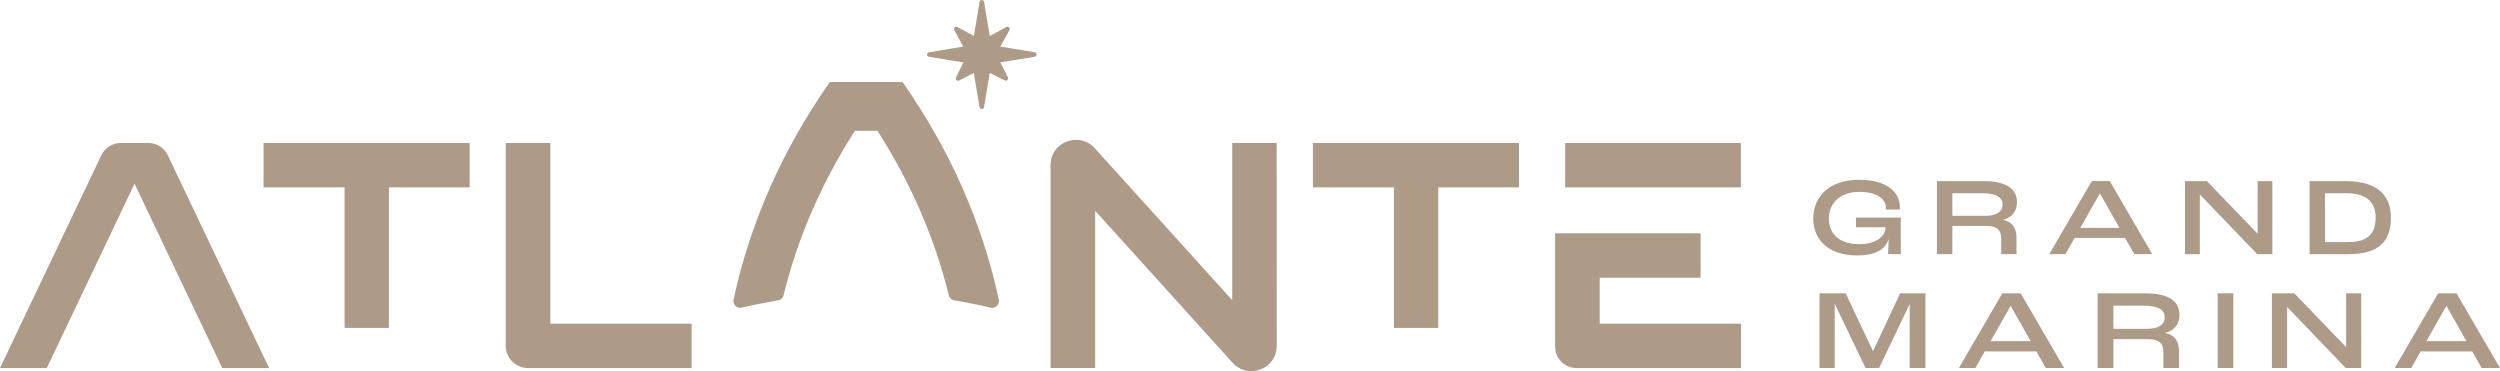
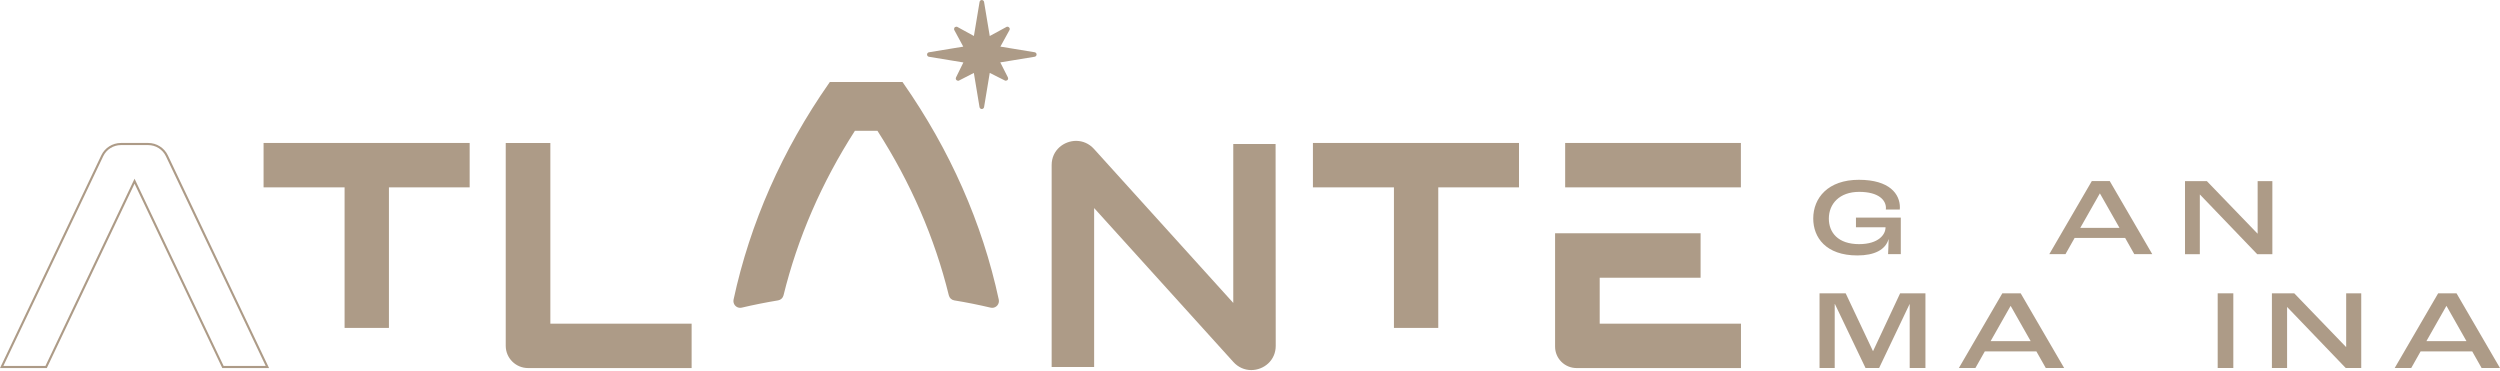
<svg xmlns="http://www.w3.org/2000/svg" width="357" height="53" viewBox="0 0 357 53" fill="none">
  <g clip-path="url(#clip0_98_46)">
    <path d="M258.931 31.205C258.931 28.256 261.05 25.675 265.445 25.675C269.841 25.675 271.305 27.718 271.305 29.619C271.305 29.684 271.305 29.777 271.289 29.919H269.296C269.313 29.826 269.312 29.761 269.312 29.696C269.312 28.604 268.308 27.398 265.49 27.398C262.672 27.398 261.159 29.11 261.159 31.217C261.159 33.2 262.465 34.863 265.478 34.863C268.28 34.863 269.252 33.467 269.252 32.5V32.451H265.031V31.072H271.435V36.287H269.617C269.634 35.874 269.683 34.956 269.699 34.163H269.683C269.235 35.668 267.674 36.477 265.238 36.477C260.728 36.477 258.931 33.908 258.931 31.201V31.205Z" fill="#AD9B87" />
-     <path d="M276.599 25.865H283.195C286.684 25.865 288.022 27.054 288.022 28.907C288.022 30.048 287.416 31.031 286.062 31.379V31.412C287.558 31.727 287.957 32.775 287.957 34.074V36.291H285.773V34.074C285.773 32.852 285.184 32.265 283.671 32.265H278.795V36.291H276.595V25.861L276.599 25.865ZM283.464 30.825C285.2 30.825 285.964 30.174 285.964 29.207C285.964 28.24 285.167 27.588 283.016 27.588H278.795V30.821H283.464V30.825Z" fill="#AD9B87" />
    <path d="M303.474 33.977H296.256L294.951 36.291H292.641L298.708 25.861H301.274L307.341 36.291H304.775L303.47 33.977H303.474ZM302.661 32.536L299.871 27.625H299.855L297.066 32.536H302.657H302.661Z" fill="#AD9B87" />
    <path d="M312.018 25.865H315.141L322.358 33.346H322.391V25.865H324.493V36.295H322.326L314.152 27.782H314.136V36.295H312.018V25.865Z" fill="#AD9B87" />
-     <path d="M329.812 25.865H334.956C339.893 25.865 341.422 28.272 341.422 31.08C341.422 34.393 339.75 36.295 335.399 36.295H329.808V25.865H329.812ZM335.338 34.563C338.124 34.563 339.242 33.374 339.242 31.076C339.242 29.142 338.254 27.588 335.037 27.588H332.012V34.563H335.342H335.338Z" fill="#AD9B87" />
    <path d="M141.689 43.804C141.628 43.804 141.563 43.796 141.502 43.784C139.762 43.375 138.005 43.023 136.289 42.744C135.972 42.691 135.716 42.453 135.638 42.137C133.621 33.916 130.173 25.974 125.383 18.53H121.987C117.201 25.974 113.749 33.916 111.732 42.137C111.655 42.453 111.399 42.691 111.081 42.744C109.365 43.023 107.613 43.375 105.868 43.784C105.807 43.8 105.746 43.804 105.681 43.804C105.441 43.804 105.214 43.695 105.055 43.505C104.896 43.31 104.835 43.055 104.888 42.809C107.235 31.909 111.821 21.52 118.519 11.931L118.564 11.866H128.79L128.835 11.931C135.533 21.524 140.119 31.909 142.466 42.809C142.519 43.055 142.458 43.31 142.299 43.505C142.144 43.695 141.917 43.804 141.673 43.804H141.689Z" fill="#AD9B87" />
    <path d="M128.725 12.016C135.427 21.613 139.985 31.954 142.332 42.841C142.425 43.27 142.096 43.654 141.689 43.654C141.64 43.654 141.587 43.65 141.539 43.638C139.819 43.233 138.078 42.882 136.317 42.594C136.061 42.554 135.854 42.359 135.793 42.101C133.764 33.835 130.303 25.869 125.472 18.376H121.91C117.079 25.869 113.619 33.831 111.59 42.101C111.525 42.359 111.321 42.554 111.065 42.594C109.304 42.882 107.564 43.233 105.844 43.638C105.795 43.65 105.742 43.654 105.693 43.654C105.287 43.654 104.961 43.27 105.051 42.841C107.397 31.954 111.956 21.613 118.657 12.016H128.725ZM128.884 11.713H118.498L118.409 11.842C111.699 21.447 107.109 31.857 104.754 42.776C104.693 43.068 104.762 43.371 104.949 43.602C105.132 43.828 105.405 43.958 105.693 43.958C105.767 43.958 105.84 43.95 105.913 43.933C107.649 43.525 109.402 43.177 111.114 42.894C111.492 42.833 111.797 42.55 111.887 42.173C113.895 33.993 117.319 26.091 122.077 18.683H125.302C130.055 26.091 133.483 33.997 135.492 42.173C135.585 42.55 135.886 42.833 136.264 42.894C137.981 43.173 139.729 43.525 141.465 43.933C141.539 43.95 141.612 43.958 141.685 43.958C141.974 43.958 142.242 43.828 142.429 43.602C142.616 43.371 142.689 43.072 142.624 42.776C140.274 31.857 135.679 21.451 128.969 11.842L128.88 11.713H128.884Z" fill="#AD9B87" />
    <path d="M178.681 52.846C177.709 52.846 176.802 52.438 176.131 51.697L156.243 29.712V52.405H150.176V23.571C150.176 21.41 151.953 20.116 153.669 20.116C154.64 20.116 155.547 20.524 156.218 21.265L176.111 43.258V20.565H182.154L182.174 49.391C182.174 50.366 181.792 51.26 181.092 51.904C180.446 52.502 179.567 52.846 178.681 52.846Z" fill="#AD9B87" />
-     <path d="M153.669 20.27C154.535 20.27 155.417 20.609 156.104 21.366L176.261 43.65V20.715H181.999L182.015 49.387C182.015 51.39 180.373 52.693 178.673 52.693C177.807 52.693 176.924 52.353 176.237 51.596L156.084 29.316V52.252H150.322V23.571C150.322 21.572 151.965 20.27 153.665 20.27M153.669 19.966C151.875 19.966 150.021 21.313 150.021 23.571V52.555H156.393V30.105L176.013 51.798C176.713 52.571 177.656 52.996 178.677 52.996C179.6 52.996 180.519 52.636 181.194 52.013C181.922 51.337 182.324 50.407 182.324 49.387L182.308 20.715V20.411H175.961V42.861L156.332 21.164C155.633 20.391 154.689 19.966 153.669 19.966Z" fill="#AD9B87" />
    <path d="M75.407 52.405C73.736 52.405 72.374 51.05 72.374 49.387V20.573H78.441V46.369H98.614V52.405H75.407Z" fill="#AD9B87" />
    <path d="M78.286 20.723V46.519H98.459V52.252H75.407C73.817 52.252 72.524 50.969 72.524 49.383V20.723H78.286ZM78.591 20.419H72.219V49.387C72.219 51.135 73.65 52.559 75.407 52.559H98.764V46.219H78.591V20.423V20.419Z" fill="#AD9B87" />
    <path d="M248.448 20.565H223.659V26.601H248.448V20.565Z" fill="#AD9B87" />
    <path d="M248.293 20.719V26.451H223.81V20.719H248.293ZM248.598 20.415H223.505V26.755H248.598V20.415Z" fill="#AD9B87" />
    <path d="M225.135 52.405C223.529 52.405 222.22 51.102 222.22 49.504V33.467H242.698V39.503H228.291V46.369H248.464V52.405H225.139H225.135Z" fill="#AD9B87" />
    <path d="M242.544 33.617V39.349H228.136V46.519H248.31V52.252H225.139C223.615 52.252 222.374 51.022 222.374 49.5V33.612H242.548M242.849 33.313H222.065V49.504C222.065 51.188 223.44 52.559 225.135 52.559H248.611V46.219H228.437V39.657H242.844V33.317L242.849 33.313Z" fill="#AD9B87" />
    <path d="M199.208 46.672V26.601H187.639V20.565H216.763V26.601H205.234V46.672H199.208Z" fill="#AD9B87" />
    <path d="M216.608 20.719V26.451H205.08V46.523H199.359V26.451H187.79V20.719H216.608ZM216.913 20.415H187.485V26.755H199.054V46.826H205.385V26.755H216.913V20.415Z" fill="#AD9B87" />
    <path d="M49.362 46.672V26.601H37.793V20.565H66.912V26.601H55.388V46.672H49.362Z" fill="#AD9B87" />
    <path d="M66.762 20.719V26.451H55.234V46.523H49.512V26.451H37.943V20.719H66.762ZM67.067 20.415H37.638V26.755H49.207V46.826H55.539V26.755H67.067V20.415Z" fill="#AD9B87" />
-     <path d="M31.84 52.405L19.214 25.877L6.588 52.405H0.24L14.602 22.244C15.086 21.224 16.131 20.565 17.266 20.565H21.162C22.296 20.565 23.341 21.224 23.825 22.244L38.183 52.405H31.84Z" fill="#AD9B87" />
    <path d="M17.266 20.719H21.162C22.243 20.719 23.227 21.338 23.687 22.309L37.939 52.252H31.933L19.214 25.521L6.49 52.252H0.484L14.741 22.309C15.204 21.338 16.188 20.719 17.266 20.719ZM17.266 20.415C16.074 20.415 14.972 21.107 14.464 22.179L0.207 52.126L0 52.559H6.685L6.766 52.385L19.214 26.233L31.661 52.385L31.742 52.559H38.423L38.216 52.126L23.967 22.179C23.459 21.107 22.357 20.415 21.166 20.415H17.27H17.266Z" fill="#AD9B87" />
    <path d="M140.079 15.411L140.034 15.265L139.188 10.179L136.866 11.369H136.818H136.732L136.667 11.288C136.635 11.235 136.63 11.175 136.659 11.118L137.802 8.792L132.56 7.93L132.54 7.78C132.54 7.695 132.601 7.622 132.686 7.606L137.793 6.769L136.374 4.143L136.419 4.046L136.464 3.973L136.569 3.961C136.598 3.961 136.626 3.969 136.655 3.981L139.192 5.373L140.058 0.166L140.209 0.146C140.294 0.146 140.367 0.206 140.384 0.291L141.225 5.373L143.82 3.961H143.869H143.954L144.019 4.046C144.052 4.098 144.052 4.163 144.019 4.22L142.62 6.769L147.854 7.63L147.874 7.78C147.874 7.865 147.813 7.938 147.728 7.954L142.616 8.796L143.836 11.195L143.791 11.288L143.747 11.361L143.641 11.373C143.612 11.373 143.588 11.365 143.564 11.352L141.23 10.179L140.363 15.394L140.213 15.415H140.083L140.079 15.411Z" fill="#AD9B87" />
    <path d="M140.209 0.303C140.209 0.303 140.229 0.312 140.233 0.324L141.108 5.583C141.108 5.583 141.12 5.603 141.132 5.603C141.132 5.603 141.14 5.603 141.144 5.603L143.865 4.123C143.865 4.123 143.873 4.123 143.877 4.123C143.893 4.123 143.905 4.139 143.897 4.155L142.409 6.862C142.409 6.862 142.409 6.894 142.425 6.894L147.711 7.764C147.736 7.768 147.736 7.804 147.711 7.808L142.425 8.678C142.425 8.678 142.401 8.698 142.409 8.711L143.669 11.191C143.669 11.191 143.665 11.223 143.649 11.223C143.649 11.223 143.641 11.223 143.637 11.223L141.144 9.969C141.144 9.969 141.136 9.969 141.132 9.969C141.12 9.969 141.112 9.977 141.108 9.989L140.233 15.249C140.233 15.249 140.221 15.269 140.209 15.269C140.197 15.269 140.189 15.261 140.184 15.249L139.31 9.989C139.31 9.989 139.298 9.969 139.286 9.969C139.286 9.969 139.278 9.969 139.274 9.969L136.826 11.223C136.826 11.223 136.818 11.223 136.813 11.223C136.797 11.223 136.785 11.207 136.793 11.191L138.009 8.711C138.009 8.711 138.009 8.682 137.993 8.678L132.706 7.808C132.682 7.804 132.682 7.768 132.706 7.764L137.993 6.894C137.993 6.894 138.017 6.874 138.009 6.862L136.545 4.155C136.545 4.155 136.549 4.123 136.565 4.123C136.565 4.123 136.574 4.123 136.578 4.123L139.278 5.603C139.278 5.603 139.286 5.603 139.29 5.603C139.302 5.603 139.31 5.595 139.314 5.583L140.189 0.324C140.189 0.324 140.201 0.303 140.213 0.303M140.209 0C140.046 0 139.912 0.113 139.884 0.271L139.074 5.138L136.724 3.852L136.655 3.815H136.565C136.452 3.815 136.342 3.872 136.285 3.973C136.228 4.07 136.224 4.196 136.277 4.297L137.554 6.659L132.658 7.465C132.499 7.489 132.385 7.626 132.381 7.784C132.381 7.946 132.495 8.079 132.654 8.108L137.57 8.917L136.517 11.061C136.468 11.162 136.472 11.284 136.533 11.377C136.594 11.474 136.696 11.53 136.809 11.53H136.883L136.96 11.494L139.066 10.414L139.875 15.293C139.904 15.451 140.038 15.568 140.201 15.568C140.363 15.568 140.498 15.451 140.526 15.293L141.335 10.41L143.486 11.49L143.551 11.522H143.633C143.747 11.522 143.852 11.466 143.913 11.369C143.974 11.272 143.978 11.154 143.926 11.049L142.84 8.909L147.748 8.104C147.907 8.075 148.024 7.942 148.024 7.78C148.024 7.618 147.907 7.485 147.748 7.46L142.856 6.655L144.153 4.297C144.21 4.196 144.206 4.07 144.145 3.973C144.084 3.876 143.978 3.815 143.865 3.815H143.787L143.706 3.856L141.335 5.146L140.526 0.279C140.502 0.121 140.363 0.004 140.201 0.004L140.209 0Z" fill="#AD9B87" />
    <path d="M259.834 41.886H263.563L267.458 50.136H267.475L271.338 41.886H274.953V52.551H272.704V43.424H272.688L268.337 52.551H266.397L262.03 43.424H261.997V52.551H259.83V41.886H259.834Z" fill="#AD9B87" />
    <path d="M290.807 50.184H283.427L282.089 52.551H279.727L285.932 41.886H288.555L294.76 52.551H292.137L290.799 50.184H290.807ZM289.978 48.712L287.127 43.687H287.111L284.261 48.712H289.978Z" fill="#AD9B87" />
-     <path d="M299.546 41.886H306.292C309.858 41.886 311.229 43.1 311.229 44.997C311.229 46.163 310.611 47.17 309.224 47.526V47.558C310.757 47.882 311.164 48.954 311.164 50.281V52.551H308.931V50.281C308.931 49.035 308.329 48.432 306.78 48.432H301.795V52.551H299.546V41.886ZM306.565 46.96C308.342 46.96 309.122 46.296 309.122 45.305C309.122 44.314 308.309 43.65 306.109 43.65H301.791V46.956H306.565V46.96Z" fill="#AD9B87" />
    <path d="M316.686 41.886H318.918V52.551H316.686V41.886Z" fill="#AD9B87" />
    <path d="M324.428 41.886H327.62L335.001 49.537H335.033V41.886H337.185V52.551H334.968L326.612 43.848H326.596V52.551H324.428V41.886Z" fill="#AD9B87" />
    <path d="M353.039 50.184H345.659L344.325 52.551H341.963L348.168 41.886H350.791L356.996 52.551H354.373L353.035 50.184H353.039ZM352.21 48.712L349.359 43.687H349.343L346.492 48.712H352.21Z" fill="#AD9B87" />
  </g>
  <defs>
    <clipPath id="clip0_98_46">
      <rect width="357" height="53" fill="white" />
    </clipPath>
  </defs>
</svg>